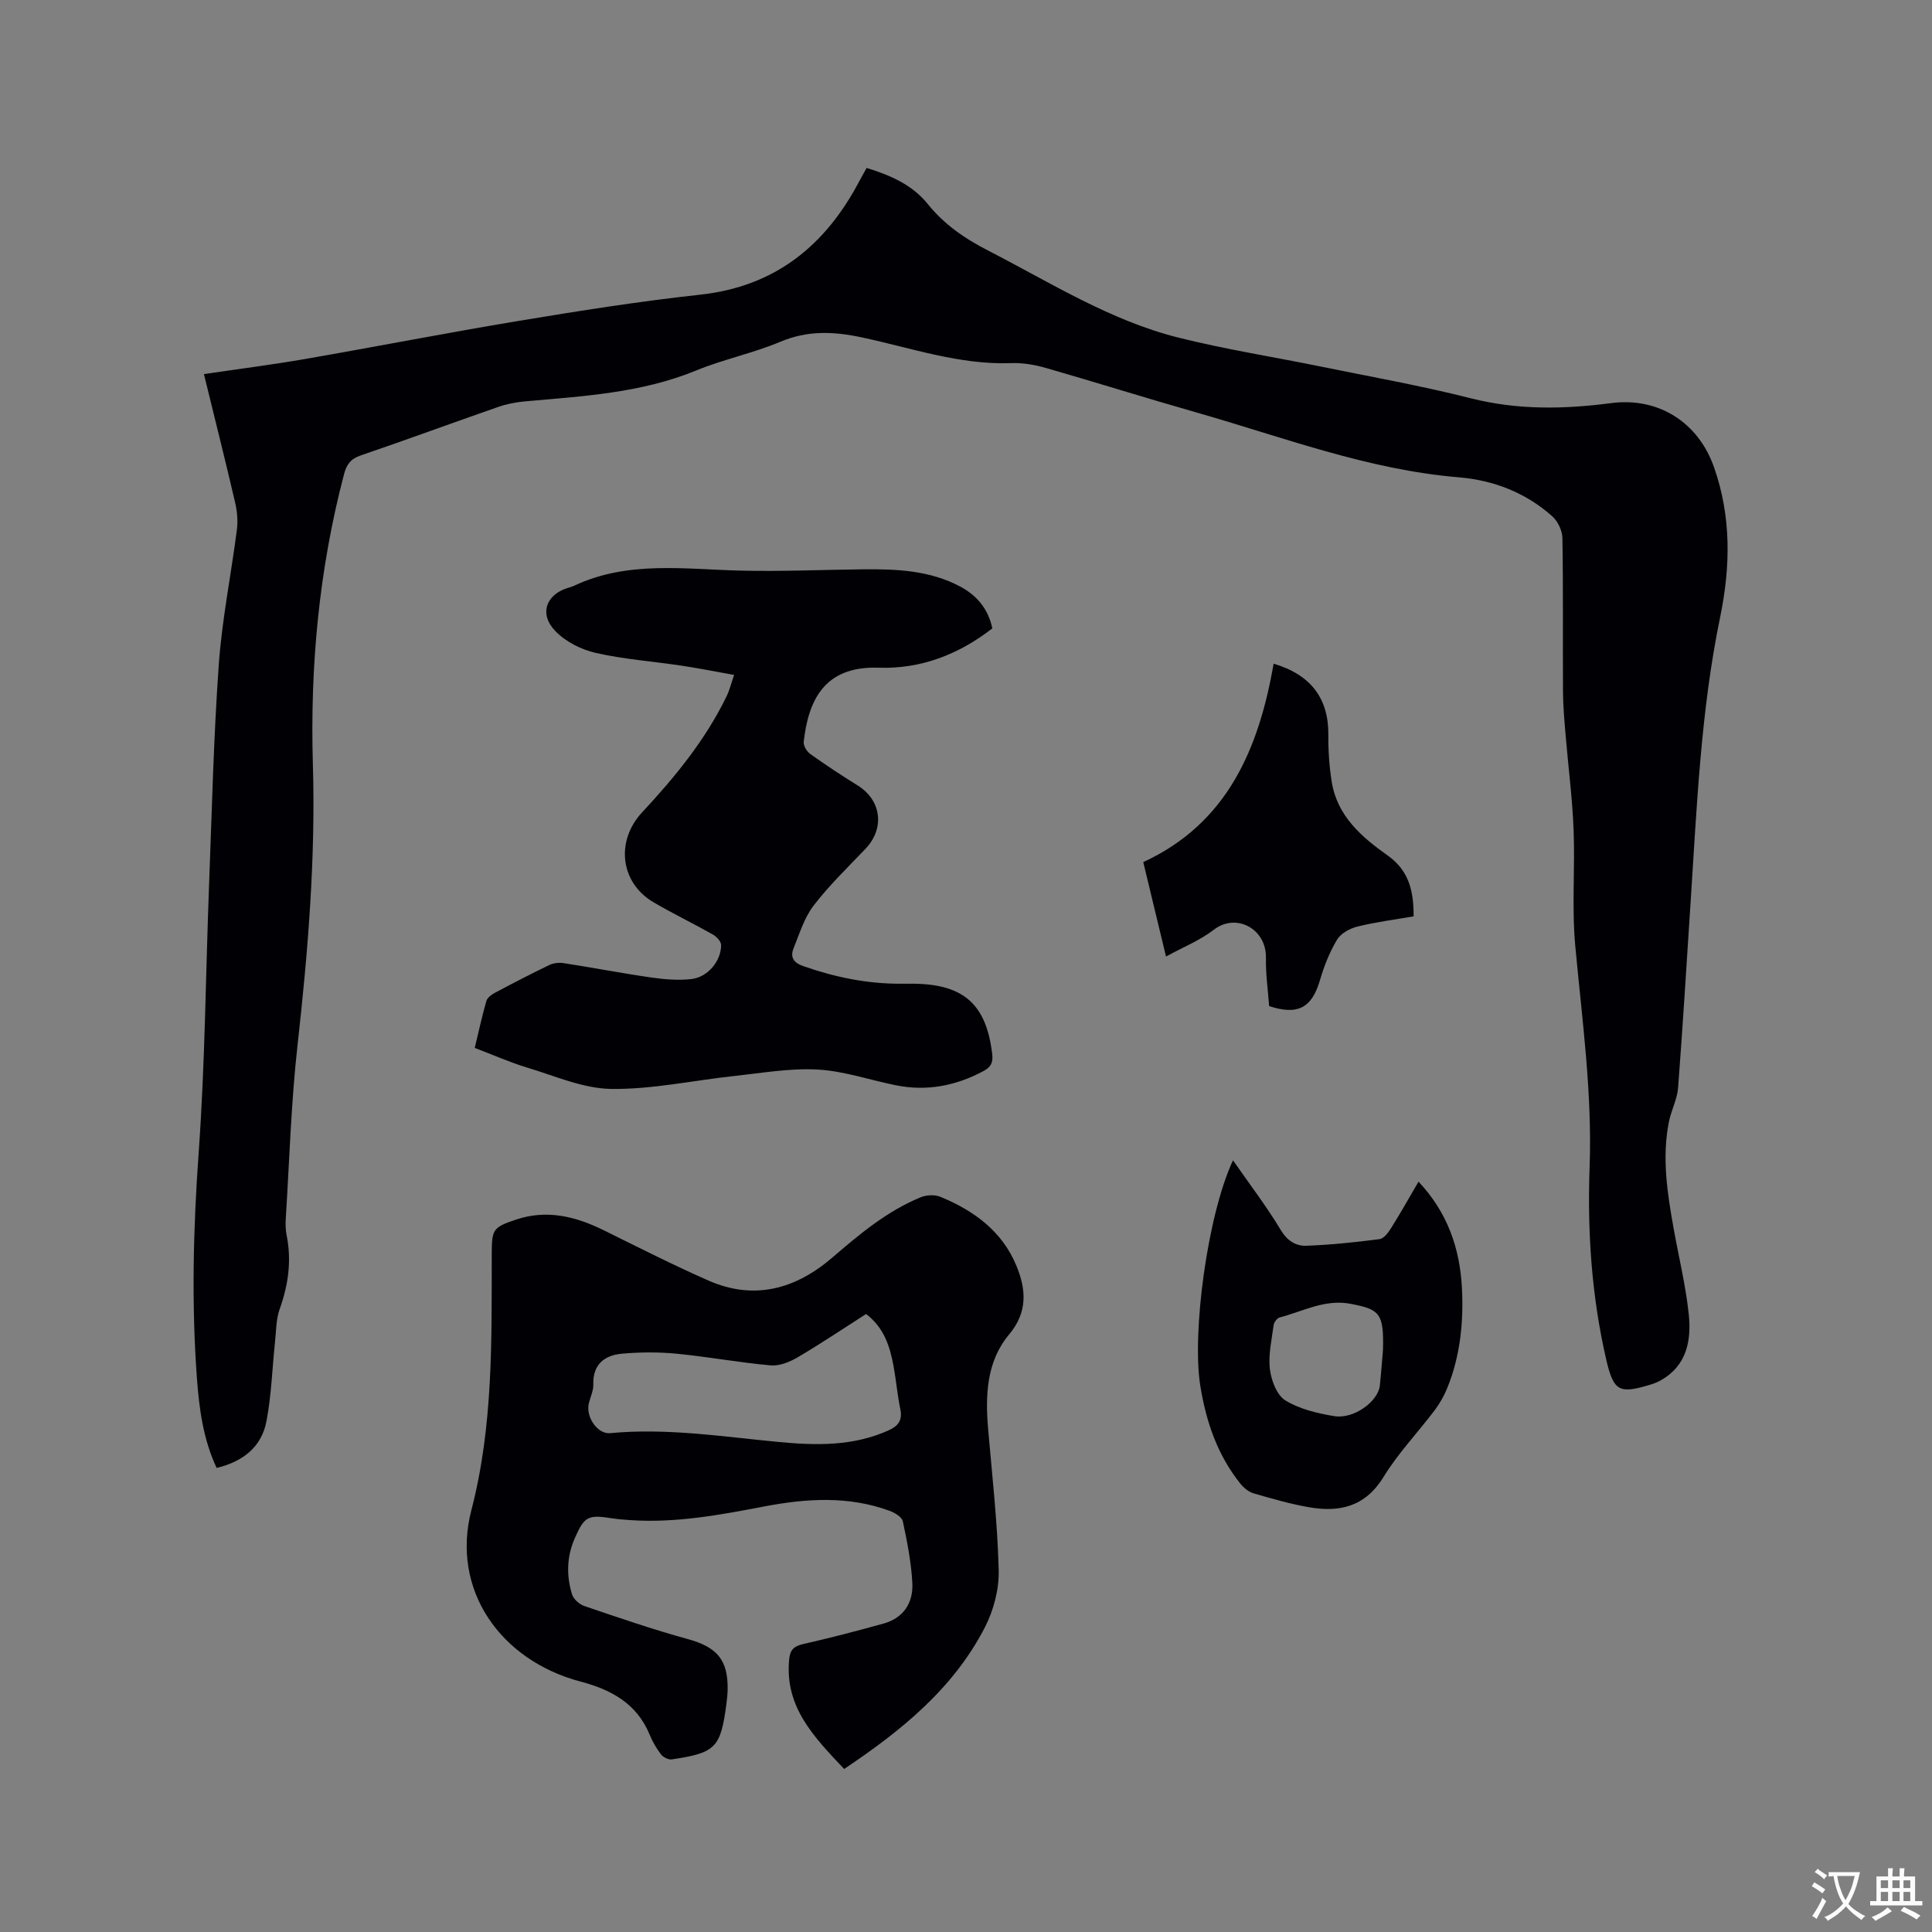
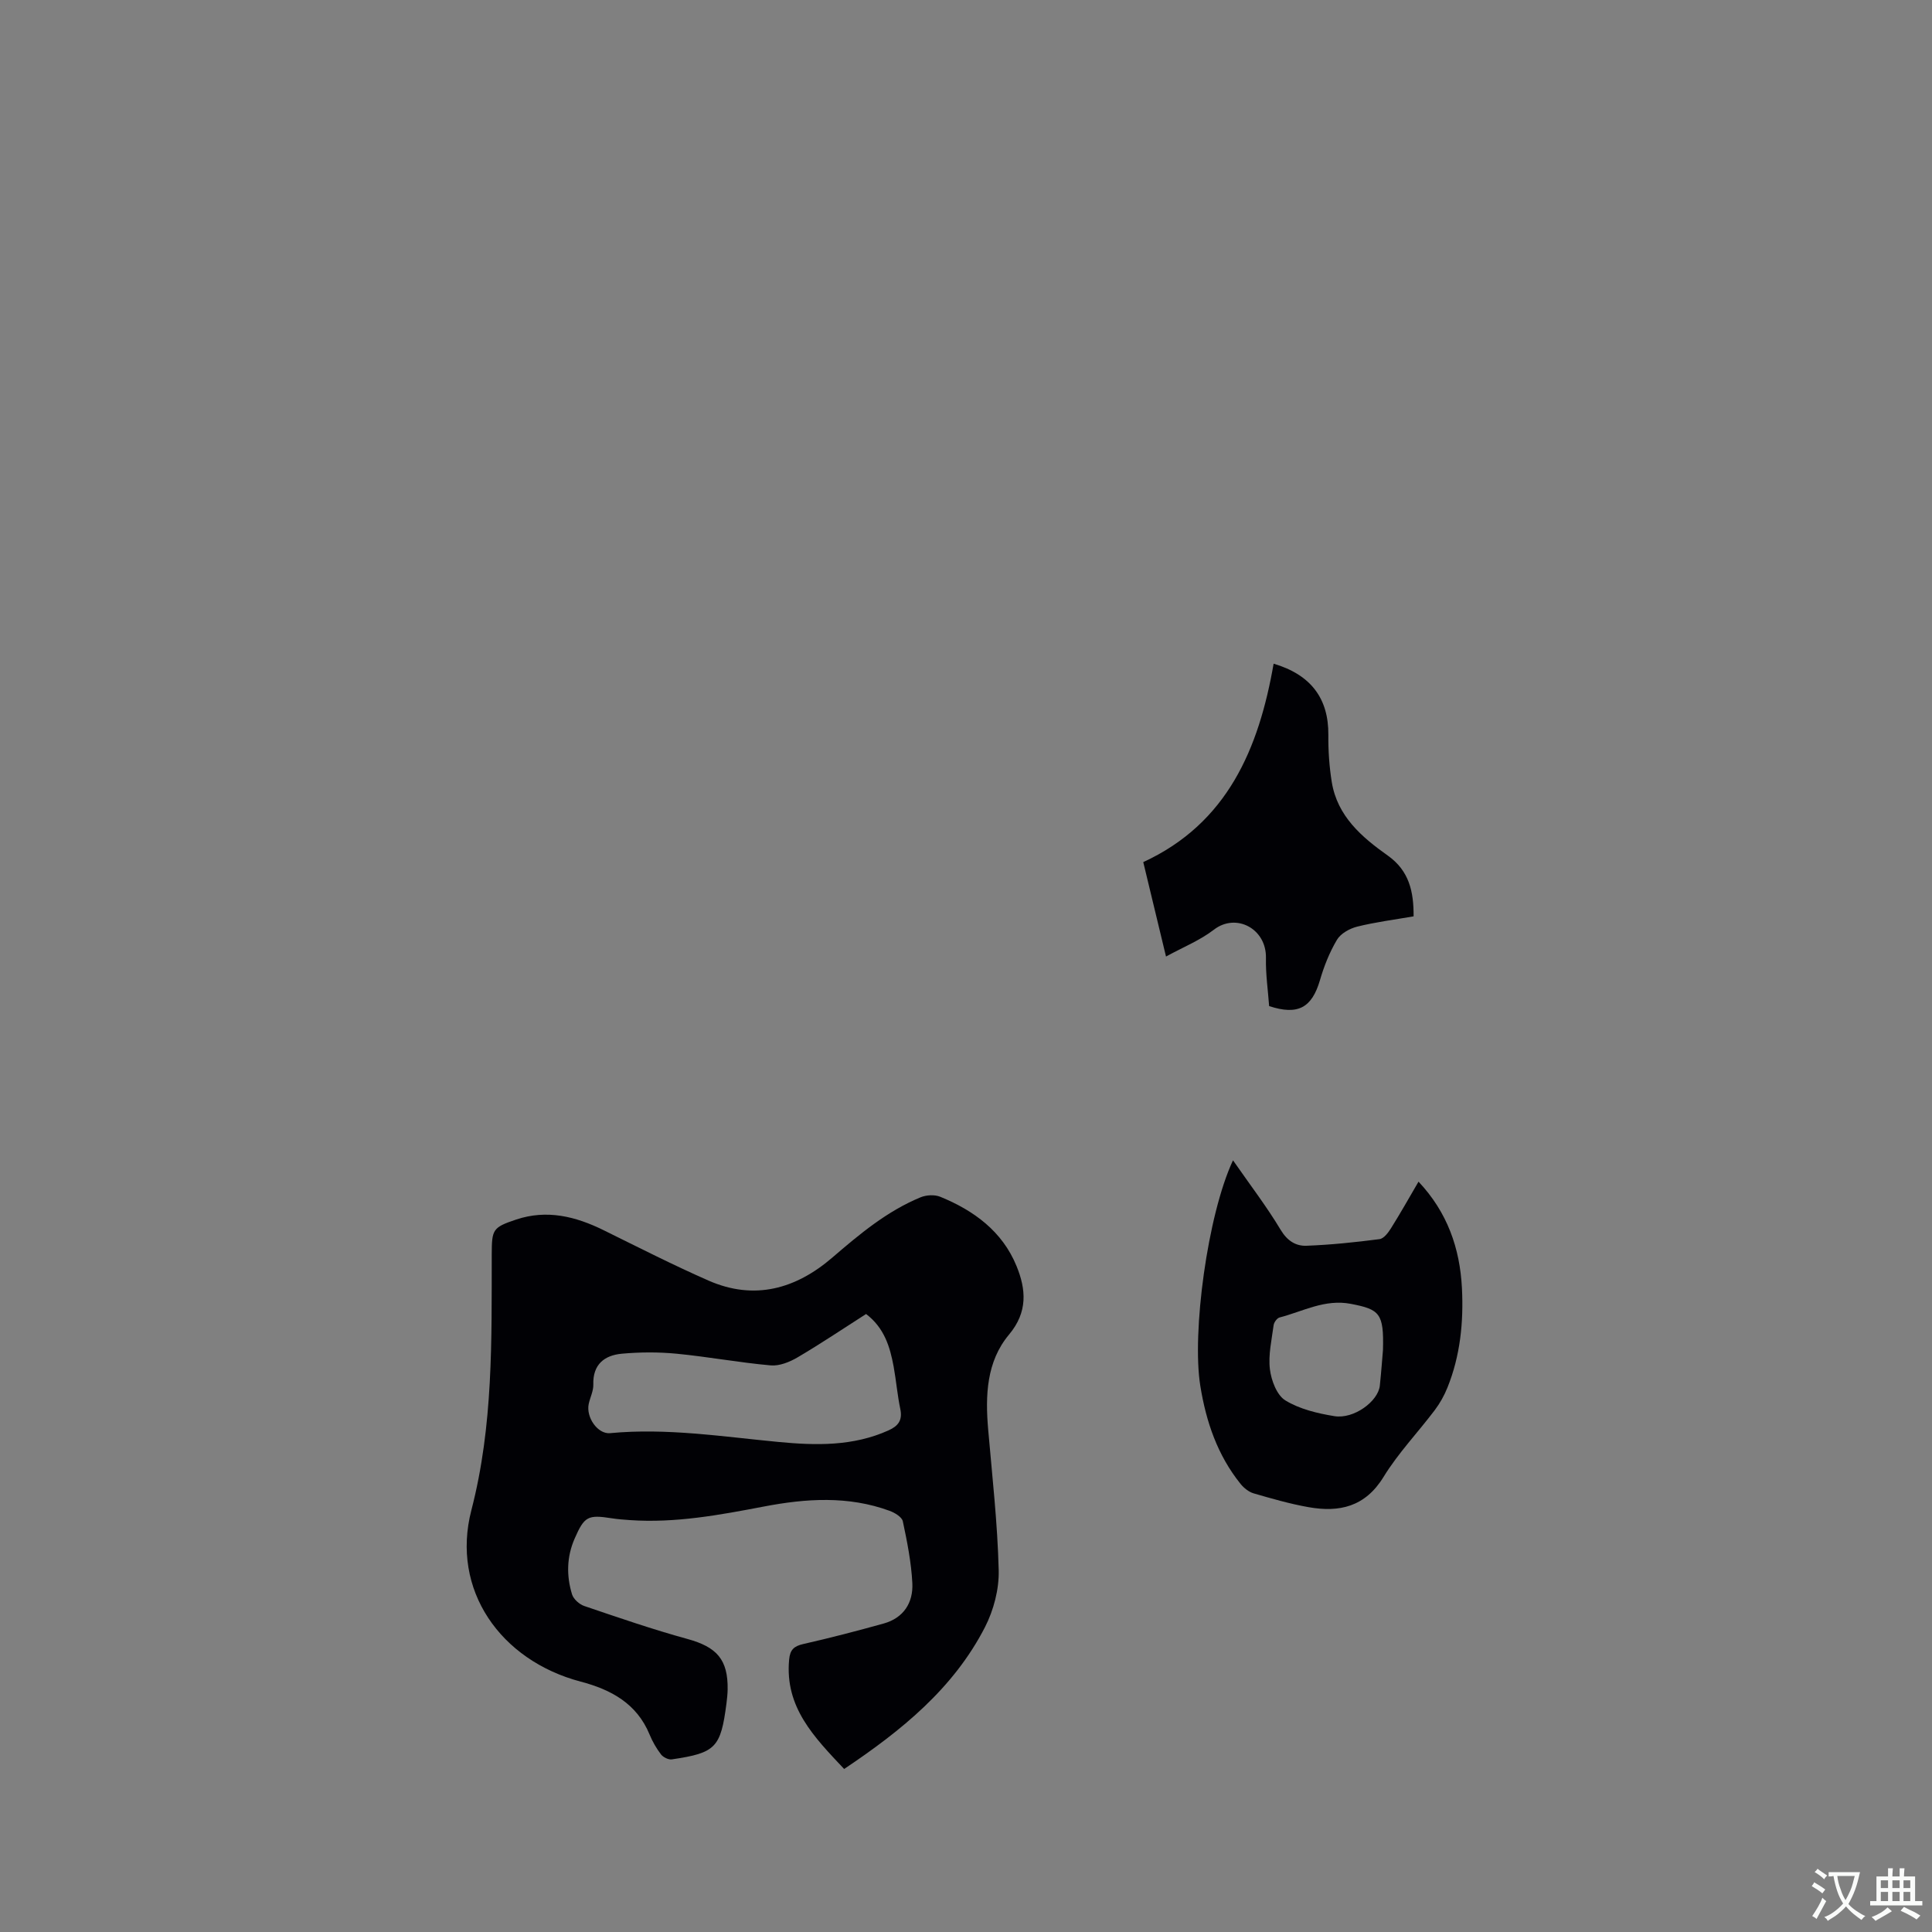
<svg xmlns="http://www.w3.org/2000/svg" enable-background="new 0 0 400 400" viewBox="0 0 400 400">
  <rect x="0" y="0" width="400" height="400" fill="#808080" stroke="none" />
  <g fill="#010105">
-     <path d="m44.85 303.92c-2.78-5.93-3.61-12.23-4.08-18.55-1.14-15.56-.76-31.09.36-46.68 1.33-18.49 1.45-37.07 2.16-55.61.58-15.15.93-30.31 2-45.42.67-9.38 2.56-18.68 3.76-28.03.23-1.82.05-3.79-.37-5.6-2.04-8.76-4.24-17.48-6.46-26.58 7.1-1.05 14.01-1.92 20.87-3.11 14.81-2.57 29.57-5.46 44.4-7.92 12.43-2.06 24.89-4.04 37.41-5.4 15.63-1.7 26.03-10.19 33.08-23.64.44-.83.92-1.65 1.45-2.61 4.89 1.51 9.44 3.47 12.67 7.49 3.4 4.22 7.65 7.14 12.43 9.59 12.89 6.62 25.24 14.49 39.46 18.05 9.73 2.44 19.68 3.99 29.52 6 10.37 2.12 20.8 3.97 31.05 6.57 9.68 2.45 19.29 2.26 29.01.99 9.76-1.27 18.01 3.94 21.29 13.25 3.61 10.23 3.43 20.63 1.28 31.05-4.02 19.49-4.83 39.31-6.12 59.07-.84 12.8-1.61 25.6-2.59 38.39-.18 2.36-1.41 4.63-1.89 6.99-1.49 7.43-.35 14.77.96 22.09 1.06 5.94 2.51 11.83 3.14 17.81.56 5.41-.38 10.65-5.85 13.7-.64.36-1.34.64-2.04.85-6.49 1.98-7.67 1.43-9.19-5.14-3.03-13.1-3.93-26.48-3.45-39.81.56-15.46-1.56-30.62-2.97-45.89-.74-7.99-.02-16.11-.35-24.15-.26-6.55-1.12-13.08-1.66-19.62-.25-2.95-.51-5.92-.53-8.87-.06-10.6.06-21.21-.12-31.81-.03-1.52-.95-3.45-2.09-4.47-5.47-4.88-12.12-7.47-19.31-8.07-18.9-1.57-36.47-8.33-54.46-13.46-10.38-2.96-20.68-6.2-31.05-9.18-2.3-.66-4.79-1.1-7.17-1.01-10.68.4-20.69-3.13-30.89-5.31-5.89-1.26-11.27-1.5-16.95.89-5.64 2.37-11.75 3.62-17.41 5.94-11.4 4.69-23.44 5.32-35.44 6.4-1.87.17-3.78.53-5.55 1.15-9.5 3.3-18.93 6.79-28.45 10.03-2.09.71-2.95 1.86-3.48 3.89-5.19 19.74-7.05 39.81-6.45 60.17.57 19.44-1.02 38.75-3.18 58.06-1.33 11.89-1.68 23.89-2.43 35.85-.07 1.16-.06 2.36.17 3.49 1.06 5.25.36 10.26-1.43 15.27-.76 2.11-.72 4.52-.97 6.81-.58 5.46-.74 11-1.76 16.37-1 5.38-4.87 8.42-10.33 9.73z" />
    <path d="m174.77 366.25c-6.2-6.59-12.31-12.76-11.39-22.64.19-2.07 1.01-2.8 2.96-3.24 5.56-1.26 11.09-2.7 16.59-4.23 4.15-1.15 6.16-4.31 5.96-8.36-.22-4.3-1.07-8.58-1.97-12.81-.19-.89-1.67-1.78-2.74-2.17-8.56-3.14-17.3-2.56-26.02-.89-9.17 1.75-18.33 3.46-27.74 2.81-1.27-.09-2.53-.18-3.79-.38-4.92-.77-5.65-.4-7.67 4.24-1.64 3.76-1.7 7.66-.53 11.5.3.99 1.5 2.07 2.52 2.42 7.1 2.41 14.19 4.86 21.41 6.84 6.02 1.66 8.39 4.23 8.29 10.46-.02.95-.12 1.9-.24 2.85-1.19 9.19-2.21 10.27-11.32 11.61-.7.1-1.78-.44-2.23-1.02-.96-1.25-1.77-2.66-2.37-4.12-2.65-6.44-8-9.31-14.27-10.96-16.62-4.39-26.9-19-22.63-35.48 4.56-17.59 4.18-35.22 4.22-52.98.01-5.18.2-5.58 5.07-7.21 6.35-2.12 12.29-.65 18.09 2.21 7.21 3.55 14.38 7.21 21.74 10.44 9.49 4.16 18.08 1.71 25.61-4.77 5.65-4.86 11.32-9.61 18.27-12.48 1.19-.49 2.91-.59 4.08-.11 6.98 2.85 12.86 7.17 15.79 14.34 1.97 4.81 2.38 9.5-1.55 14.19-4.68 5.58-4.93 12.62-4.32 19.66.84 9.7 1.94 19.4 2.18 29.12.1 3.93-1.04 8.28-2.85 11.81-6.53 12.7-17.29 21.41-29.15 29.35zm4.54-94.2c-4.83 3.09-9.41 6.17-14.15 8.96-1.65.97-3.78 1.84-5.59 1.68-6.52-.58-12.98-1.79-19.5-2.42-3.75-.36-7.58-.34-11.33 0-3.6.33-6.03 2.22-5.9 6.39.04 1.32-.66 2.65-.95 4-.6 2.79 1.87 6.3 4.42 6.06 11.72-1.11 23.26.72 34.85 1.82 7.74.74 15.46.92 22.81-2.4 2.01-.91 2.91-2.1 2.43-4.41-.61-2.9-.85-5.87-1.38-8.79-.76-4.11-1.94-8.03-5.71-10.89z" />
-     <path d="m205.45 130.1c-6.96 5.41-14.84 8.45-23.55 8.14-11.47-.4-14.57 7.09-15.5 15.35-.09.79.64 2 1.35 2.51 3.19 2.27 6.46 4.44 9.79 6.5 4.97 3.07 5.7 8.91 1.62 13.17-3.66 3.83-7.5 7.54-10.71 11.72-1.93 2.52-2.92 5.8-4.14 8.82-.75 1.86-.05 3.01 2.04 3.73 6.57 2.29 13.25 3.67 20.22 3.63.95-.01 1.91-.01 2.86 0 10.24.19 14.8 4.4 16 14.6.21 1.77-.31 2.68-1.85 3.5-5.72 3.06-11.73 4.21-18.12 2.92-5.4-1.09-10.74-2.95-16.17-3.25-5.7-.32-11.5.71-17.23 1.33-8.51.91-17.01 2.79-25.49 2.68-5.82-.07-11.65-2.68-17.4-4.41-3.62-1.09-7.1-2.65-10.88-4.08.81-3.37 1.51-6.57 2.4-9.7.19-.68 1.03-1.31 1.72-1.68 3.74-1.99 7.5-3.95 11.31-5.78.87-.42 2.04-.55 3.01-.39 6.07.94 12.1 2.11 18.18 2.98 2.7.39 5.5.61 8.19.32 3.4-.36 6.2-3.71 6.2-7.04 0-.74-.93-1.74-1.68-2.17-4.05-2.29-8.26-4.32-12.28-6.67-6.96-4.06-7.92-12.71-2.4-18.64 6.8-7.3 13.12-15 17.51-24.07.59-1.22.91-2.57 1.54-4.38-3.76-.67-7.23-1.37-10.74-1.9-5.97-.9-12.04-1.33-17.9-2.66-3.02-.68-6.26-2.33-8.38-4.53-3.41-3.52-1.92-7.57 2.63-8.94.41-.12.82-.23 1.2-.41 11.15-5.28 22.91-3.43 34.58-3.16 8.47.2 16.94-.18 25.42-.27 6.92-.07 13.79.23 20.08 3.61 3.41 1.85 5.72 4.6 6.57 8.62z" />
+     <path d="m205.45 130.1z" />
    <path d="m255.28 240.23c3.63 5.22 7.02 9.64 9.87 14.4 1.36 2.27 3.13 3.37 5.33 3.29 5.05-.19 10.11-.72 15.13-1.37.89-.11 1.81-1.34 2.38-2.25 1.95-3.11 3.75-6.31 5.7-9.65 5.98 6.35 8.57 13.8 8.99 22.06.35 7.03-.34 13.97-3 20.57-.66 1.64-1.55 3.24-2.61 4.65-3.51 4.65-7.6 8.92-10.62 13.85-3.81 6.21-9.16 7.39-15.54 6.26-3.84-.68-7.62-1.77-11.37-2.86-1.01-.3-2.02-1.12-2.7-1.96-4.77-5.93-7.13-12.85-8.33-20.3-1.77-10.94 1.47-35.36 6.77-46.69zm31.05 39.25c.2-7.58-.67-8.38-6.65-9.53-5.38-1.04-9.91 1.56-14.76 2.82-.53.14-1.15 1-1.23 1.6-.4 3.03-1.13 6.15-.77 9.11.28 2.31 1.43 5.38 3.2 6.46 2.96 1.81 6.66 2.69 10.16 3.26 4 .65 9.05-3.05 9.4-6.32.31-2.95.52-5.91.65-7.4z" />
    <path d="m262.76 208.3c-.23-3.23-.73-6.6-.66-9.95.13-6.09-6.19-9.4-10.76-5.88-2.88 2.22-6.39 3.63-9.93 5.57-1.59-6.59-3.09-12.82-4.71-19.55 17.44-8.04 23.93-23.51 26.99-41.08 7.79 2.3 11.39 7.28 11.33 14.73-.03 3.26.19 6.56.71 9.78 1.15 7.07 6.2 11.39 11.6 15.22 4.45 3.16 5.37 7.49 5.34 12.58-4.03.7-7.91 1.19-11.68 2.13-1.56.39-3.42 1.42-4.19 2.73-1.54 2.59-2.69 5.49-3.53 8.4-1.67 5.64-4.52 7.29-10.51 5.32z" />
  </g>
  <path d="m377.9 391.2c-.2.3-.4.5-.6.8-.7-.6-1.4-1-2.2-1.5.2-.3.4-.5.5-.8.6.4 1.4.8 2.3 1.5zm-1.8 6.1c-.2-.2-.5-.4-.9-.6.4-.6.8-1.2 1.2-1.9s.7-1.3.9-1.9c.3.3.5.5.8.7-.7 1.3-1.4 2.6-2 3.7zm2.2-9c-.3.3-.5.5-.6.8-.6-.6-1.3-1.1-2-1.5.3-.3.5-.5.6-.7.6.5 1.3.9 2 1.4zm.3.2v-.9h2 4.5c-.3 1.3-.6 2.5-1 3.6s-.9 2.1-1.4 3c.4.5 1 1 1.6 1.4s1.2.8 1.9 1.1c-.3.2-.5.4-.8.8-.4-.3-1-.7-1.6-1.2s-1.2-1.1-1.6-1.6c-.5.6-1.1 1.1-1.7 1.6s-1.4.9-2.1 1.4c-.1-.3-.3-.5-.7-.8.6-.2 1.2-.5 1.9-1s1.4-1.1 2-1.8c-.5-.8-.9-1.6-1.2-2.5s-.6-2-.8-3.2c-.4.1-.7.1-1 .1zm2.5 2.7c.3 1 .7 1.7 1 2.2.3-.5.6-1.1 1-2s.6-1.9.9-3h-3.2-.4c.1.9.3 1.8.7 2.8z" fill="#fafbfa" />
  <path d="m396.5 388.5v1.5 3.6h1.5v.9c-.4 0-1 0-1.7 0h-7.9c-.5 0-.9 0-1.2 0v-.9h1.3v-3.5c0-.7 0-1.2 0-1.6h2.4c0-.8 0-1.4 0-1.7h1c0 .3-.1.8-.1 1.7h1.5c0-.8 0-1.4 0-1.7h1c0 .3-.1.9-.1 1.7zm-8.2 9.2c-.2-.3-.5-.5-.8-.8.8-.3 1.4-.6 1.9-.9s1-.7 1.4-1.1c.3.3.6.5.9.8-1.6 1-2.8 1.6-3.4 2zm2.6-6.8v-1.6h-1.5v1.6zm0 2.7v-1.9h-1.5v1.9zm2.4-2.7v-1.6h-1.5v1.6zm0 2.7v-1.9h-1.5v1.9zm.2 2 .7-.8c.4.2.9.5 1.6.8s1.3.7 1.8 1c-.3.3-.5.5-.8.8-.4-.3-1.5-1-3.3-1.8zm2-4.7v-1.6h-1.4v1.6zm0 2.7v-1.9h-1.4v1.9z" fill="#fafbfa" />
</svg>